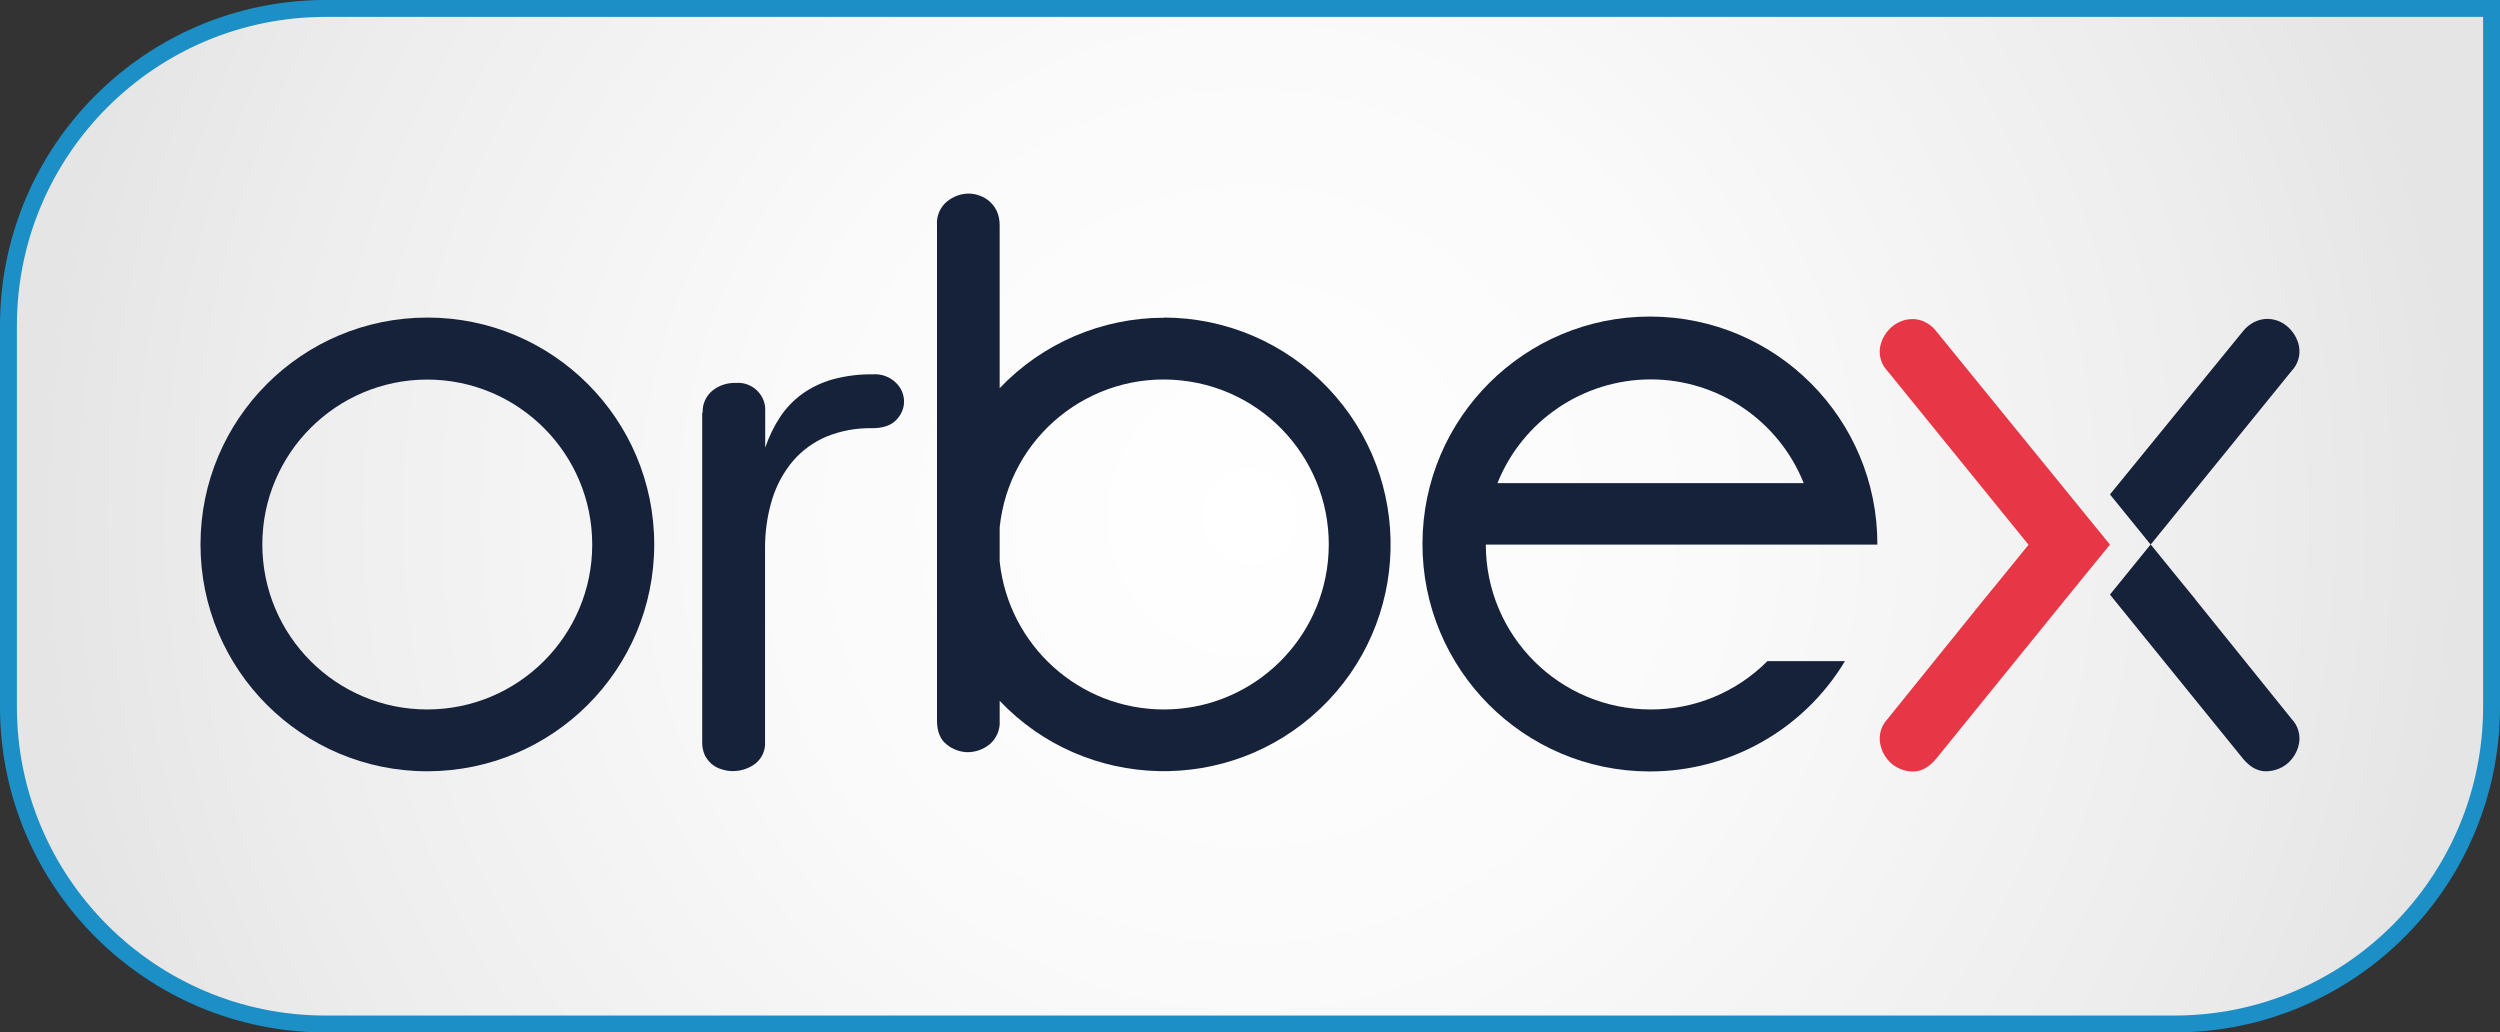
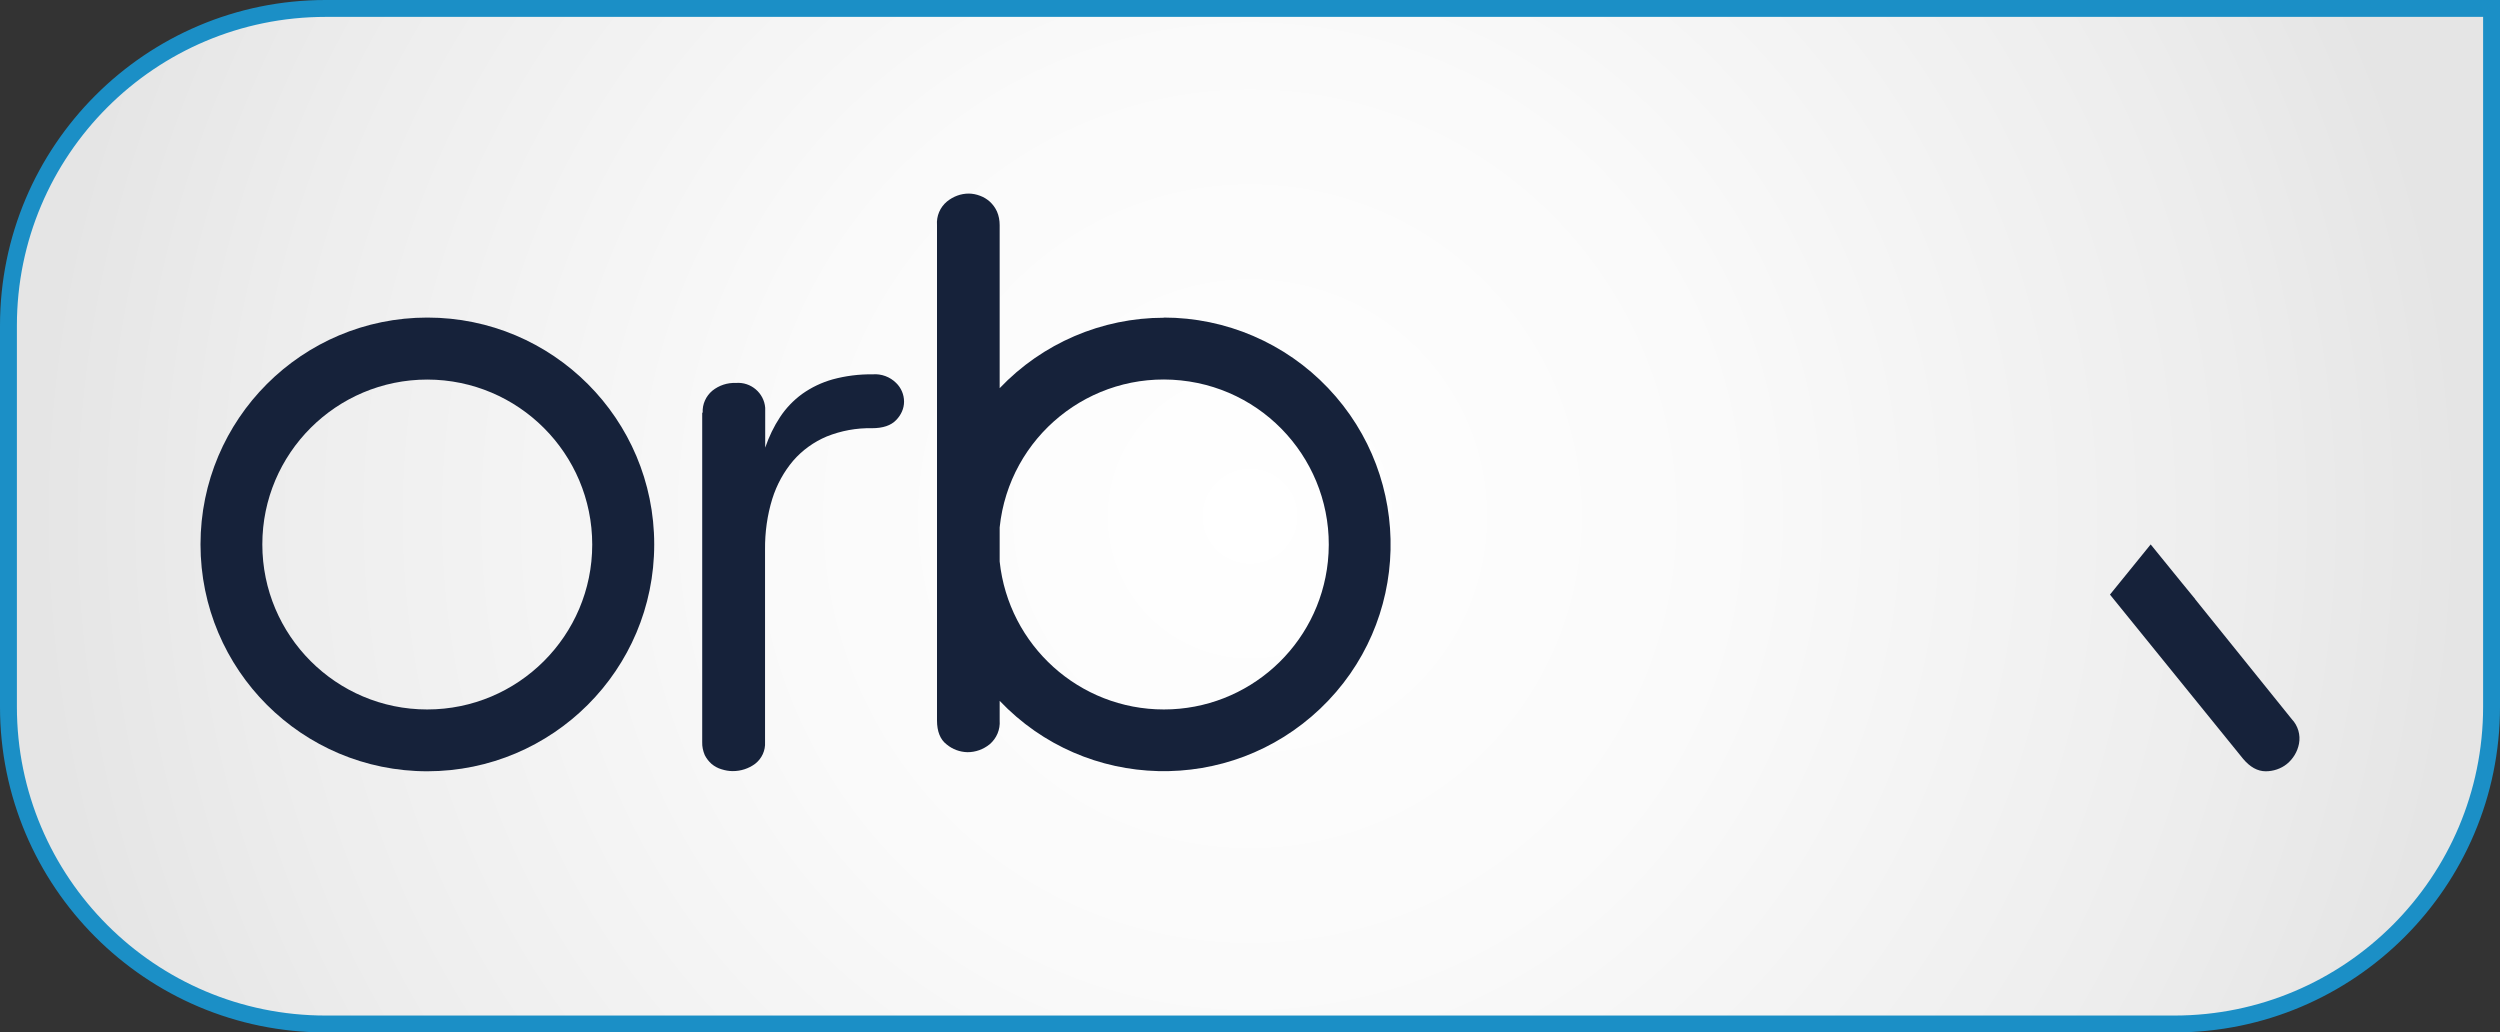
<svg xmlns="http://www.w3.org/2000/svg" id="Layer_2" data-name="Layer 2" viewBox="0 0 148 61.12">
  <rect x="0" y="0" width="148" height="61.12" fill="#333333" stroke="none" />
  <defs>
    <style>
      .cls-1 {
        fill: url(#radial-gradient);
        stroke: #1b8fc6;
        stroke-miterlimit: 10;
      }

      .cls-2 {
        fill: #16223a;
      }

      .cls-2, .cls-3 {
        stroke-width: 0px;
      }

      .cls-3 {
        fill: #e73645;
      }
    </style>
    <radialGradient id="radial-gradient" cx="74" cy="30.56" fx="74" fy="30.56" r="71.98" gradientUnits="userSpaceOnUse">
      <stop offset="0" stop-color="#fff" />
      <stop offset=".39" stop-color="#fafafa" />
      <stop offset=".81" stop-color="#ededed" />
      <stop offset="1" stop-color="#e5e5e5" />
    </radialGradient>
  </defs>
  <g id="Layer_1-2" data-name="Layer 1">
    <g id="orbex">
      <path class="cls-1" d="m19.28.5h128.22v41.34c0,10.36-8.41,18.78-18.78,18.78H19.28C8.91,60.62.5,52.21.5,41.84v-22.56C.5,8.91,8.91.5,19.28.5Z" />
      <g id="Layer_1-2" data-name="Layer 1-2">
        <path class="cls-2" d="m41.6,24.43c-.03-.5.19-.98.57-1.3.4-.32.89-.48,1.4-.46.88-.07,1.66.59,1.73,1.47,0,.1,0,.2,0,.29v2.07c.22-.64.51-1.25.88-1.81.35-.53.79-.99,1.31-1.37.55-.39,1.16-.68,1.8-.86.77-.21,1.57-.31,2.38-.3.51-.04,1.02.15,1.38.51.3.29.47.69.47,1.11,0,.41-.18.79-.46,1.08-.31.33-.79.49-1.44.49-.92-.02-1.83.15-2.68.49-.76.32-1.44.81-1.98,1.43-.56.66-.98,1.43-1.24,2.26-.3.97-.44,1.99-.43,3.01v11.39c.03.5-.19.98-.59,1.29-.38.28-.84.43-1.32.43-.23,0-.45-.04-.67-.11-.21-.06-.41-.17-.58-.31-.17-.15-.31-.33-.41-.53-.1-.24-.16-.5-.15-.77v-19.5Z" />
        <path class="cls-2" d="m25.3,45.66c-7.42,0-13.43-6.01-13.43-13.43,0-7.42,6.01-13.43,13.43-13.43,7.42,0,13.43,6.01,13.43,13.43h0c0,7.42-6.01,13.42-13.43,13.43Zm0-23.19c-5.39,0-9.77,4.37-9.77,9.76,0,5.39,4.37,9.77,9.76,9.77,5.39,0,9.77-4.37,9.77-9.76h0c0-5.39-4.37-9.76-9.76-9.77Z" />
-         <path class="cls-2" d="m68.9,18.81c-3.67,0-7.19,1.51-9.72,4.17v-9.65c0-.28-.05-.56-.16-.81-.1-.22-.24-.41-.42-.58-.17-.15-.36-.27-.58-.35-.21-.08-.44-.13-.67-.13-.47,0-.92.17-1.29.47-.41.34-.63.86-.59,1.39v29.33c0,.65.19,1.13.57,1.42.35.29.78.45,1.24.46.48,0,.94-.17,1.31-.47.41-.35.63-.87.59-1.41v-1.16c5.11,5.37,13.61,5.57,18.98.46,5.37-5.11,5.57-13.61.46-18.98-2.53-2.66-6.05-4.17-9.72-4.17h0Zm0,23.19c-5,0-9.19-3.78-9.72-8.76v-2.02c.56-5.37,5.36-9.26,10.73-8.7,5.37.56,9.26,5.36,8.7,10.73-.52,4.97-4.71,8.75-9.71,8.75Z" />
+         <path class="cls-2" d="m68.9,18.81c-3.67,0-7.19,1.51-9.72,4.17v-9.65c0-.28-.05-.56-.16-.81-.1-.22-.24-.41-.42-.58-.17-.15-.36-.27-.58-.35-.21-.08-.44-.13-.67-.13-.47,0-.92.17-1.29.47-.41.34-.63.86-.59,1.39v29.33c0,.65.19,1.13.57,1.42.35.29.78.45,1.24.46.48,0,.94-.17,1.31-.47.41-.35.63-.87.59-1.41v-1.16c5.11,5.37,13.61,5.57,18.98.46,5.37-5.11,5.57-13.61.46-18.98-2.53-2.66-6.05-4.17-9.72-4.17h0Zm0,23.19c-5,0-9.19-3.78-9.72-8.76v-2.02c.56-5.37,5.36-9.26,10.73-8.7,5.37.56,9.26,5.36,8.7,10.73-.52,4.97-4.71,8.75-9.71,8.75" />
        <path class="cls-2" d="m129.95,35.46l-.81-.99-1.82-2.24-2.41,2.97,7.88,9.72c.41.49.86.74,1.34.74.45,0,.9-.15,1.25-.43.37-.3.63-.73.72-1.2.1-.53-.06-1.07-.43-1.46l-5.72-7.1Z" />
-         <path class="cls-2" d="m136.1,20.48c-.1-.46-.35-.87-.71-1.17-.35-.3-.8-.45-1.26-.43-.24.02-.47.08-.69.19-.25.13-.47.31-.64.52l-7.89,9.68,2.41,2.97,8.35-10.29c.37-.39.53-.93.43-1.46Z" />
-         <path class="cls-3" d="m122.49,29.27l-7.88-9.68c-.17-.22-.39-.4-.64-.52-.21-.11-.44-.17-.68-.18-.23,0-.46.02-.67.1-.22.08-.42.19-.6.34-.36.3-.61.71-.71,1.17-.1.52.05,1.07.42,1.45l8.36,10.3-1.83,2.25-.81.99-5.72,7.09c-.37.39-.52.94-.42,1.46.09.47.34.89.71,1.2.36.28.8.44,1.25.43.48,0,.93-.25,1.34-.74l7.88-9.72,2.42-2.97-2.42-2.97Z" />
-         <path class="cls-2" d="m97.72,42c-5.39,0-9.76-4.37-9.76-9.76h23.18c.02-7.44-5.99-13.48-13.43-13.5-7.44-.02-13.48,5.99-13.5,13.43-.02,7.44,5.99,13.48,13.43,13.5,4.74.01,9.14-2.47,11.58-6.53h-4.59c-1.83,1.84-4.32,2.87-6.91,2.86Zm0-19.54c3.99,0,7.58,2.44,9.06,6.14h-18.13c1.48-3.7,5.07-6.13,9.06-6.14h0Z" />
      </g>
    </g>
  </g>
</svg>